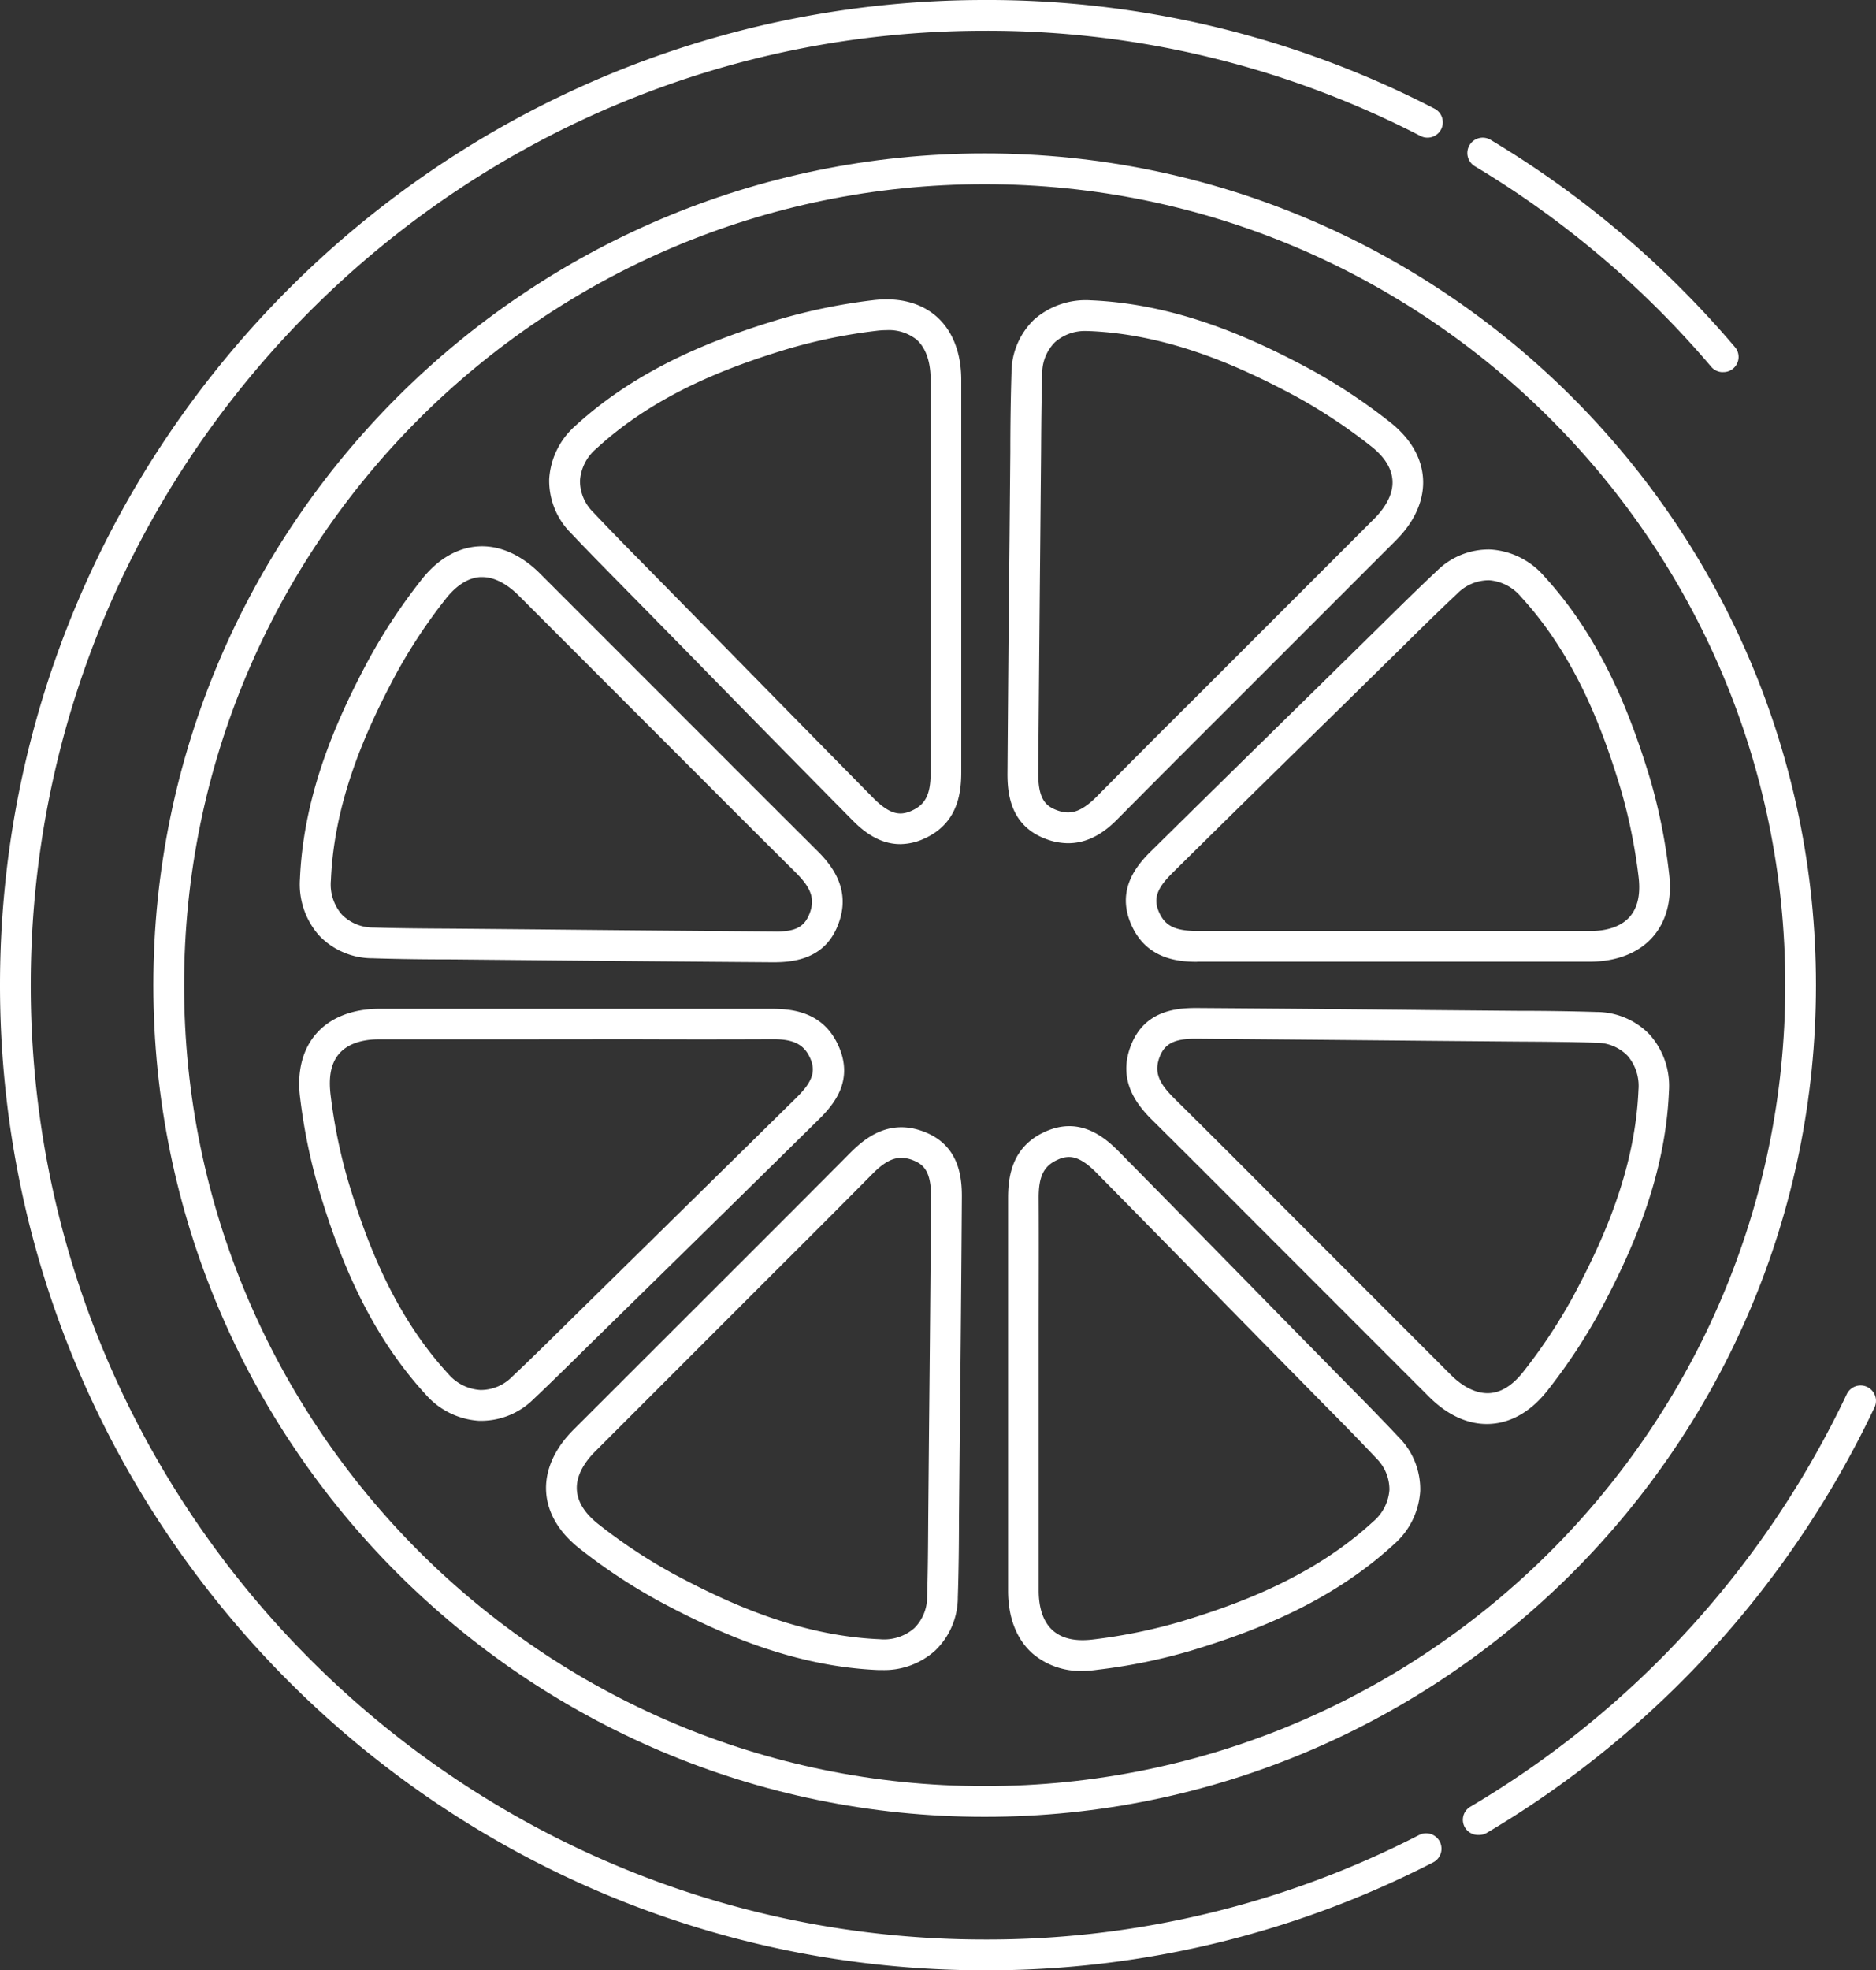
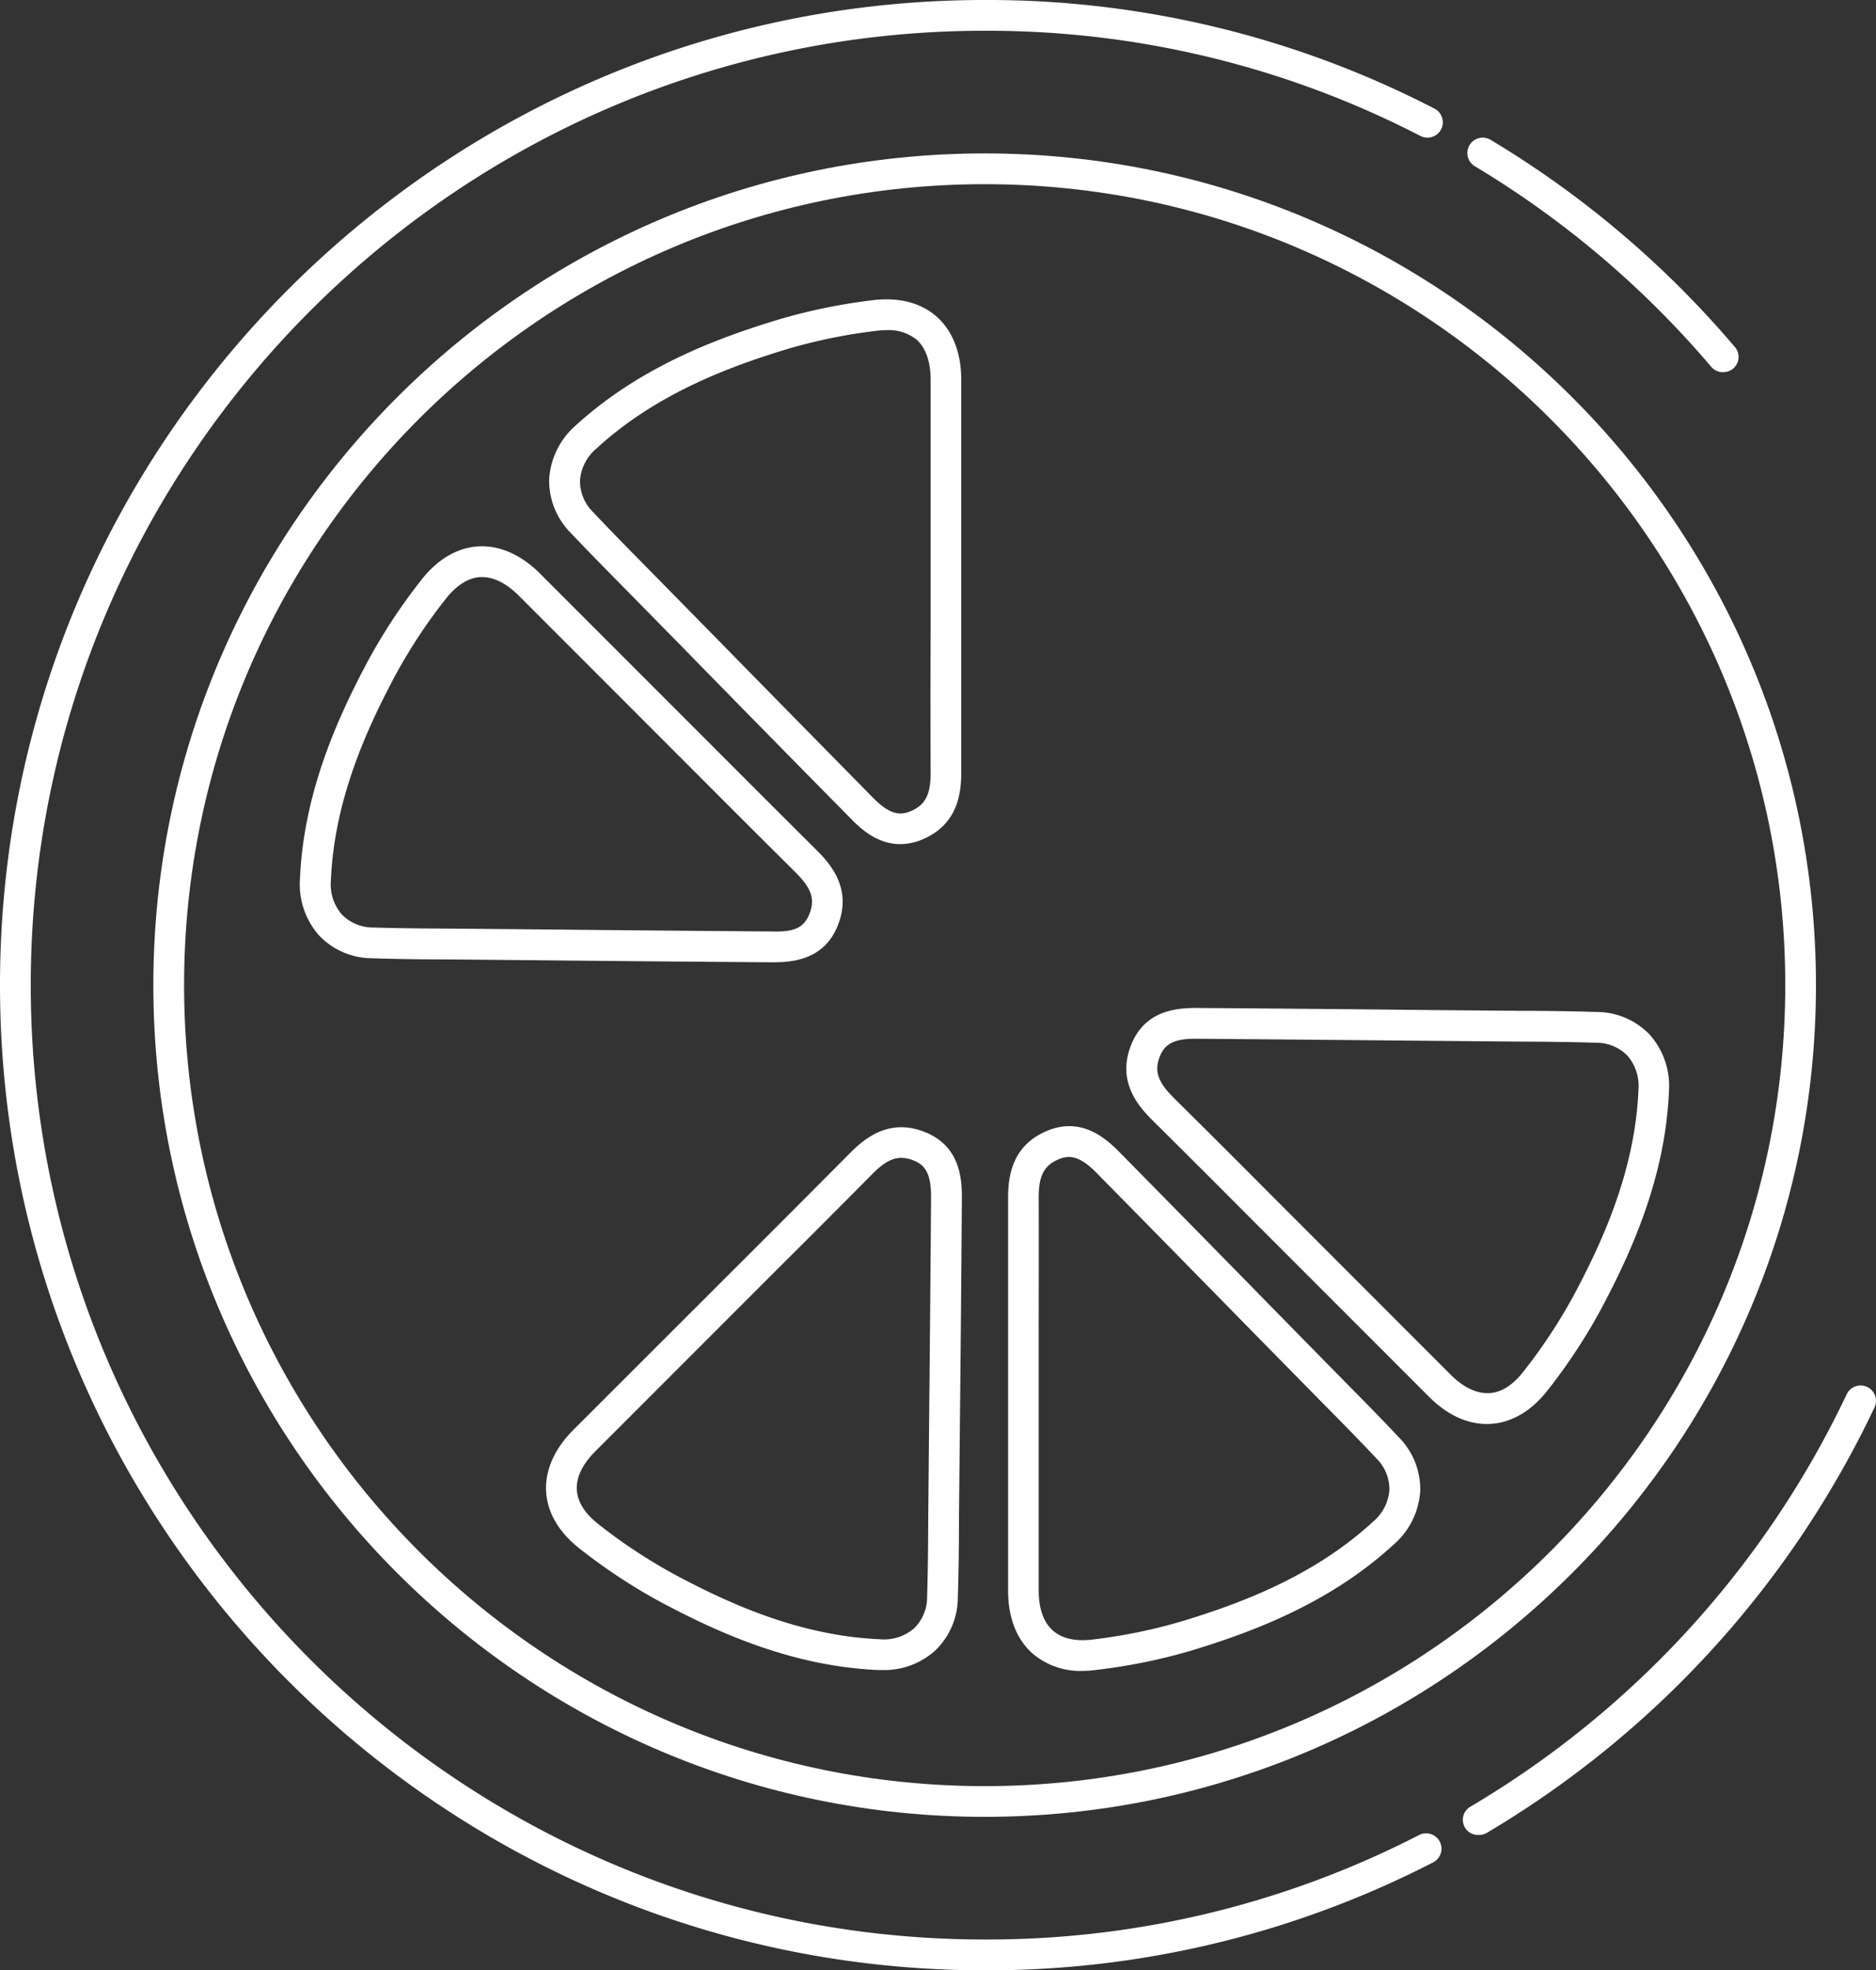
<svg xmlns="http://www.w3.org/2000/svg" viewBox="0 0 370.94 389.4">
  <rect x="0" y="0" width="370.94" height="389.4" fill="#333333" stroke="none" />
  <defs>
    <style>.cls-1{fill:#fff;}</style>
  </defs>
  <g id="Calque_2" data-name="Calque 2">
    <g id="Layer_1" data-name="Layer 1">
-       <path class="cls-1" d="M236.64,190.09c-4.25,0-10.14-.81-13-7.45s.85-11.36,3.91-14.37q16.34-16.11,32.72-32.15l12.52-12.3c3.73-3.68,7.45-7.36,11.28-10.95a14.52,14.52,0,0,1,10.62-4.27,15.24,15.24,0,0,1,10.57,5.21c11.72,12.74,17.41,28.22,21.06,40.28A112.38,112.38,0,0,1,330,172.43c.67,5.19-.44,9.6-3.21,12.75s-7.11,4.88-12.47,4.89H264.44c-9.21,0-18.42,0-27.63,0Zm57.52-75.41a8.75,8.75,0,0,0-6,2.62c-3.78,3.55-7.48,7.2-11.17,10.85l-12.53,12.31q-16.38,16-32.71,32.14c-3,3-3.73,5-2.61,7.6,1.22,2.8,3.16,3.75,7.61,3.81,9.22,0,18.45,0,27.67,0h49.91c2.48,0,5.86-.49,7.9-2.81s2.05-5.58,1.75-8a107.82,107.82,0,0,0-3.55-17.36c-3.46-11.44-8.83-26.09-19.72-37.92a9.11,9.11,0,0,0-6.32-3.25Z" />
      <path class="cls-1" d="M294,281.43c-4,0-7.91-1.85-11.45-5.39l-35.46-35.46q-9.67-9.71-19.4-19.36c-3-3-6.74-7.78-4.07-14.61s8.79-7.4,12.93-7.4q23,.16,46.09.41l17.35.15c5.23,0,10.47.07,15.69.23a14.58,14.58,0,0,1,10.53,4.5A15.23,15.23,0,0,1,330,215.66c-.72,17.3-7.64,32.26-13.59,43.37a112.36,112.36,0,0,1-10.31,15.63c-3.2,4.14-7.1,6.47-11.28,6.74C294.59,281.42,294.31,281.43,294,281.43Zm-57.68-76.14c-4.12,0-6,1-7,3.53-1.11,2.85-.38,5,2.69,8.08q9.75,9.65,19.43,19.38l35.44,35.45c1.75,1.75,4.51,3.76,7.59,3.6s5.39-2.49,6.86-4.39a106.86,106.86,0,0,0,9.76-14.78c5.65-10.53,12.21-24.69,12.88-40.76a9.15,9.15,0,0,0-2.17-6.76,8.64,8.64,0,0,0-6.27-2.56c-5.17-.17-10.35-.2-15.53-.23l-17.38-.15q-23-.22-46.07-.41Z" />
      <path class="cls-1" d="M214.1,330.23a14.59,14.59,0,0,1-9.89-3.4c-3.19-2.8-4.88-7.11-4.88-12.47V264.54c0-9.24,0-18.49,0-27.73,0-4.27.73-10.27,7.46-13.21,6.56-2.88,11.34.85,14.37,3.91q16.44,16.68,32.81,33.4l11.67,11.88c3.67,3.71,7.34,7.43,10.92,11.24a14.56,14.56,0,0,1,4.26,10.62,15.22,15.22,0,0,1-5.21,10.57c-12.74,11.72-28.22,17.42-40.28,21.06A111.94,111.94,0,0,1,217,330,21.68,21.68,0,0,1,214.1,330.23Zm-2.75-101.57a5.17,5.17,0,0,0-2.15.51c-2.8,1.22-3.84,3.28-3.82,7.61.05,9.25,0,18.51,0,27.77v49.81c0,2.48.49,5.86,2.82,7.9s5.57,2.05,8,1.75a106.74,106.74,0,0,0,17.36-3.55c11.44-3.46,26.09-8.83,37.92-19.71a9.09,9.09,0,0,0,3.25-6.32,8.66,8.66,0,0,0-2.61-6.24c-3.54-3.77-7.18-7.45-10.82-11.13L249.6,265.17q-16.38-16.71-32.8-33.39C214.52,229.47,212.85,228.66,211.35,228.66Z" />
      <path class="cls-1" d="M174.52,330.06l-.78,0c-17.3-.72-32.27-7.64-43.38-13.59a112.62,112.62,0,0,1-15.62-10.31c-4.14-3.2-6.48-7.1-6.75-11.28s1.58-8.48,5.36-12.27L149,247q9.62-9.6,19.19-19.23c3-3,7.77-6.75,14.61-4.07,6.69,2.62,7.42,8.63,7.39,12.93q-.15,22.88-.4,45.76L189.62,300c0,5.24-.06,10.47-.23,15.69a14.57,14.57,0,0,1-4.49,10.53A15.06,15.06,0,0,1,174.52,330.06Zm3.7-101.23c-1.84,0-3.57,1-5.72,3.18q-9.57,9.66-19.22,19.25l-35.62,35.62c-1.75,1.76-3.8,4.5-3.6,7.59s2.5,5.39,4.39,6.86a106.86,106.86,0,0,0,14.78,9.76c10.54,5.65,24.7,12.21,40.76,12.88a9.09,9.09,0,0,0,6.77-2.17,8.67,8.67,0,0,0,2.56-6.26c.16-5.18.19-10.36.22-15.54l.16-17.71q.23-22.87.4-45.74c0-4.85-1.32-6.36-3.53-7.23A6.47,6.47,0,0,0,178.22,228.83Z" />
-       <path class="cls-1" d="M95.25,280.8h-.5a15.26,15.26,0,0,1-10.58-5.21c-11.71-12.74-17.41-28.21-21.06-40.28A113,113,0,0,1,59.35,217c-.66-5.19.45-9.6,3.21-12.74s7.12-4.89,12.47-4.89H125c9.22,0,18.42,0,27.64,0,4.3,0,10.27.73,13.21,7.46s-.86,11.35-3.92,14.37q-16.59,16.35-33.24,32.66l-12,11.76c-3.74,3.69-7.48,7.39-11.3,11A14.7,14.7,0,0,1,95.25,280.8Zm8.14-75.4H75c-2.48,0-5.87.49-7.91,2.82s-2,5.58-1.74,8a106.8,106.8,0,0,0,3.54,17.36c3.46,11.44,8.84,26.1,19.72,37.92A9.09,9.09,0,0,0,95,274.71a8.67,8.67,0,0,0,6.24-2.61c3.78-3.56,7.48-7.22,11.18-10.87l12-11.79Q141,233.14,157.61,216.8c3-3,3.73-5.05,2.61-7.61-1.22-2.79-3.34-3.86-7.6-3.81q-13.85.06-27.68,0Z" />
      <path class="cls-1" d="M153,190.18h-.24q-23.72-.17-47.44-.41l-15.84-.15c-5.29,0-10.57-.06-15.85-.23a14.57,14.57,0,0,1-10.52-4.49,15.25,15.25,0,0,1-3.8-11.16c.72-17.3,7.64-32.27,13.59-43.38a112.62,112.62,0,0,1,10.31-15.62c3.2-4.14,7.1-6.47,11.28-6.75s8.49,1.58,12.28,5.36L142,148.58q9.79,9.81,19.63,19.6c3,3,6.75,7.78,4.07,14.61C163.16,189.36,157.32,190.18,153,190.18ZM95.35,114.05h-.43c-3,.2-5.39,2.5-6.85,4.39a106.1,106.1,0,0,0-9.77,14.78c-5.64,10.54-12.21,24.7-12.87,40.76a9.08,9.08,0,0,0,2.17,6.77,8.66,8.66,0,0,0,6.26,2.56c5.23.16,10.46.19,15.69.22l15.87.14q23.71.24,47.42.42c4.47.13,6.21-.92,7.23-3.53,1.11-2.84.38-5-2.69-8.07q-9.85-9.78-19.66-19.62l-35.21-35.22C100.84,116,98.26,114.05,95.35,114.05Z" />
      <path class="cls-1" d="M178,166.83c-4.24,0-7.47-2.66-9.72-5q-16.8-17-33.51-34.1l-10.92-11.11c-3.69-3.74-7.38-7.48-11-11.3a14.63,14.63,0,0,1-4.26-10.62,15.28,15.28,0,0,1,5.21-10.58C126.56,72.45,142,66.76,154.09,63.11a113,113,0,0,1,18.34-3.76c5.21-.67,9.61.45,12.75,3.21s4.88,7.12,4.89,12.47v49.82q0,13.88,0,27.74c0,4.26-.73,10.26-7.45,13.21A11.52,11.52,0,0,1,178,166.83ZM175.28,65.25a16.71,16.71,0,0,0-2.07.14,106.8,106.8,0,0,0-17.36,3.54c-11.44,3.46-26.09,8.83-37.92,19.72A9.11,9.11,0,0,0,114.68,95a8.65,8.65,0,0,0,2.62,6.24c3.56,3.78,7.21,7.48,10.86,11.18l10.94,11.13q16.72,17.05,33.5,34.09c3.41,3.46,5.43,3.57,7.6,2.62,2.8-1.23,3.83-3.29,3.81-7.61q-.06-13.89,0-27.77V75c0-2.48-.49-5.86-2.81-7.91A8.82,8.82,0,0,0,175.28,65.25Z" />
-       <path class="cls-1" d="M211.2,166.65a12.53,12.53,0,0,1-4.6-.92c-6.69-2.61-7.42-8.63-7.39-12.92q.16-22.89.4-45.76l.16-17.69c0-5.23.07-10.46.23-15.69a14.65,14.65,0,0,1,4.49-10.53,15.45,15.45,0,0,1,11.16-3.79C233,60.07,247.92,67,259,72.94a113.53,113.53,0,0,1,15.62,10.31c4.15,3.2,6.48,7.1,6.75,11.28S279.82,103,276,106.81l-35.28,35.27q-9.78,9.76-19.54,19.59C218.94,164,215.65,166.65,211.2,166.65Zm3.65-101.23a8.93,8.93,0,0,0-6.22,2.18,8.65,8.65,0,0,0-2.55,6.26c-.16,5.18-.2,10.36-.23,15.54l-.16,17.7q-.21,22.88-.4,45.75c0,4.85,1.33,6.36,3.53,7.22,2.85,1.12,5,.39,8.08-2.68q9.73-9.85,19.57-19.62l35.26-35.26c1.75-1.75,3.8-4.49,3.6-7.58s-2.49-5.4-4.39-6.86a107,107,0,0,0-14.78-9.77c-10.54-5.64-24.7-12.2-40.76-12.87Z" />
      <path class="cls-1" d="M194.7,359.07c-90.64,0-164.38-73.74-164.38-164.37S104.06,30.32,194.7,30.32,359.07,104.06,359.07,194.7,285.33,359.07,194.7,359.07Zm0-322.67c-87.29,0-158.3,71-158.3,158.3S107.41,353,194.7,353,353,282,353,194.7,282,36.4,194.7,36.4Z" />
      <path class="cls-1" d="M292.4,362.65a3,3,0,0,1-1.55-5.65,188.54,188.54,0,0,0,74.3-81.45,3,3,0,1,1,5.49,2.61A194.54,194.54,0,0,1,294,362.23,3,3,0,0,1,292.4,362.65Z" />
      <path class="cls-1" d="M194.7,389.4C87.34,389.4,0,302.05,0,194.7S87.34,0,194.7,0a192.38,192.38,0,0,1,88.94,21.47,3,3,0,0,1-2.78,5.4A186.53,186.53,0,0,0,194.7,6.08C90.69,6.08,6.08,90.69,6.08,194.7S90.69,383.31,194.7,383.31a186.48,186.48,0,0,0,85.9-20.65,3,3,0,1,1,2.77,5.41A192.55,192.55,0,0,1,194.7,389.4Z" />
      <path class="cls-1" d="M340.67,73.55a3,3,0,0,1-2.32-1.07,188.74,188.74,0,0,0-46.74-39.63,3,3,0,1,1,3.13-5.21A194.45,194.45,0,0,1,343,68.54a3,3,0,0,1-2.31,5Z" />
    </g>
  </g>
</svg>